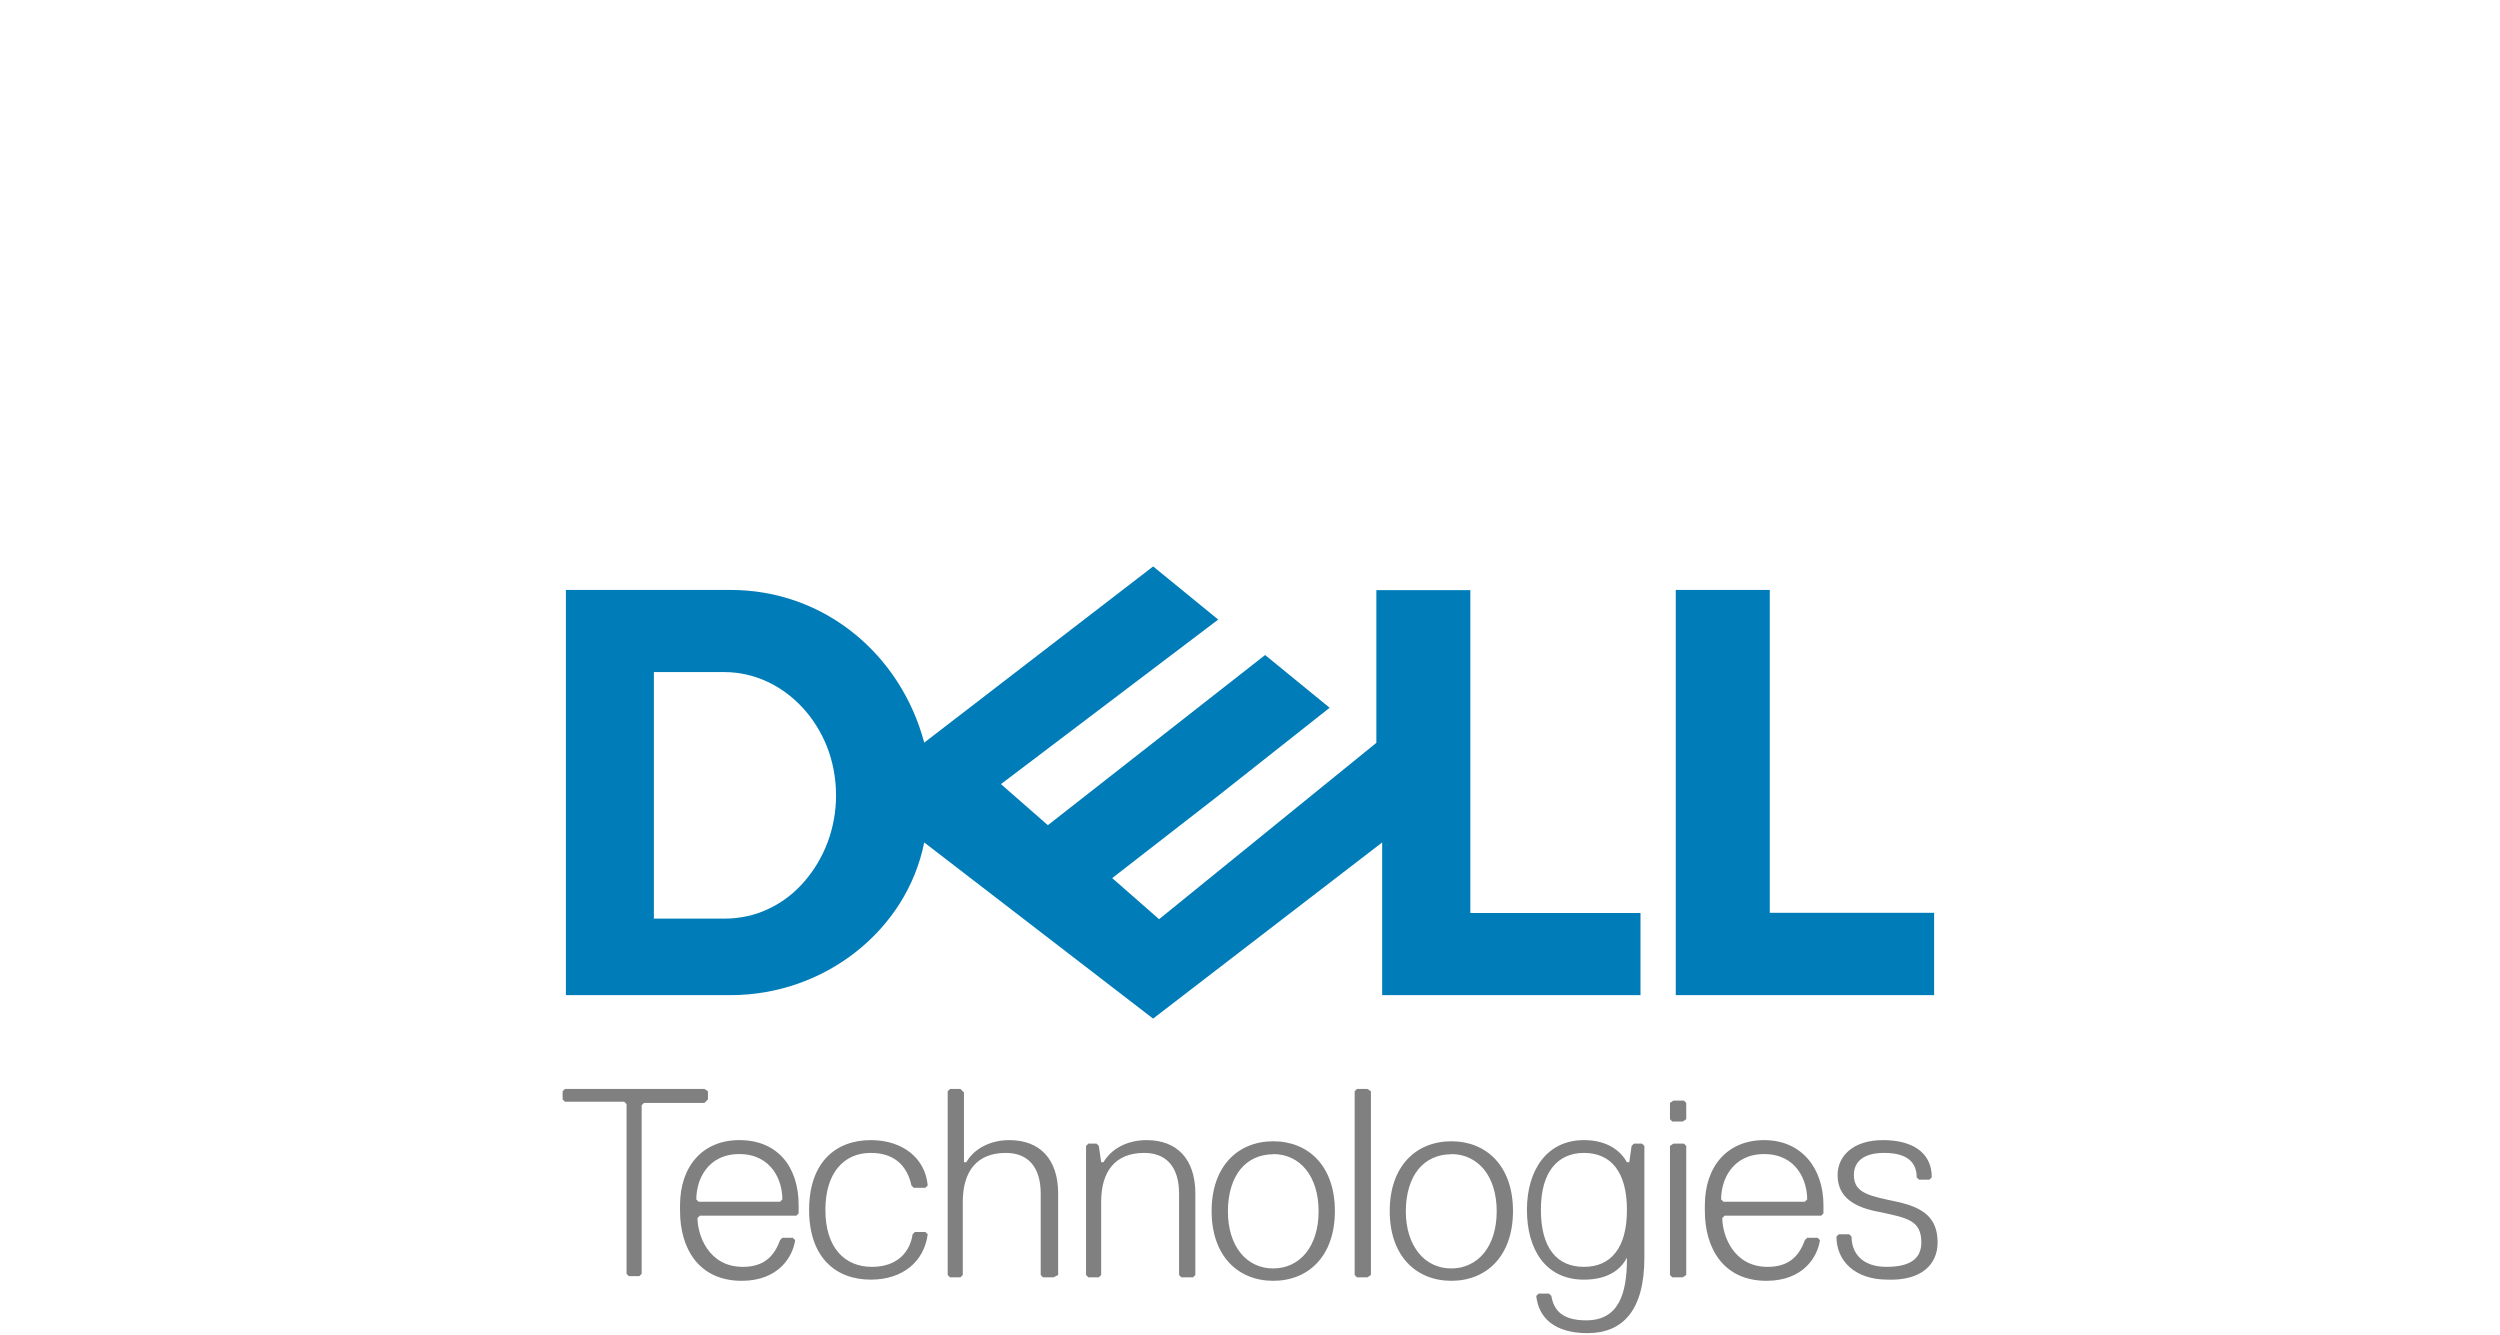
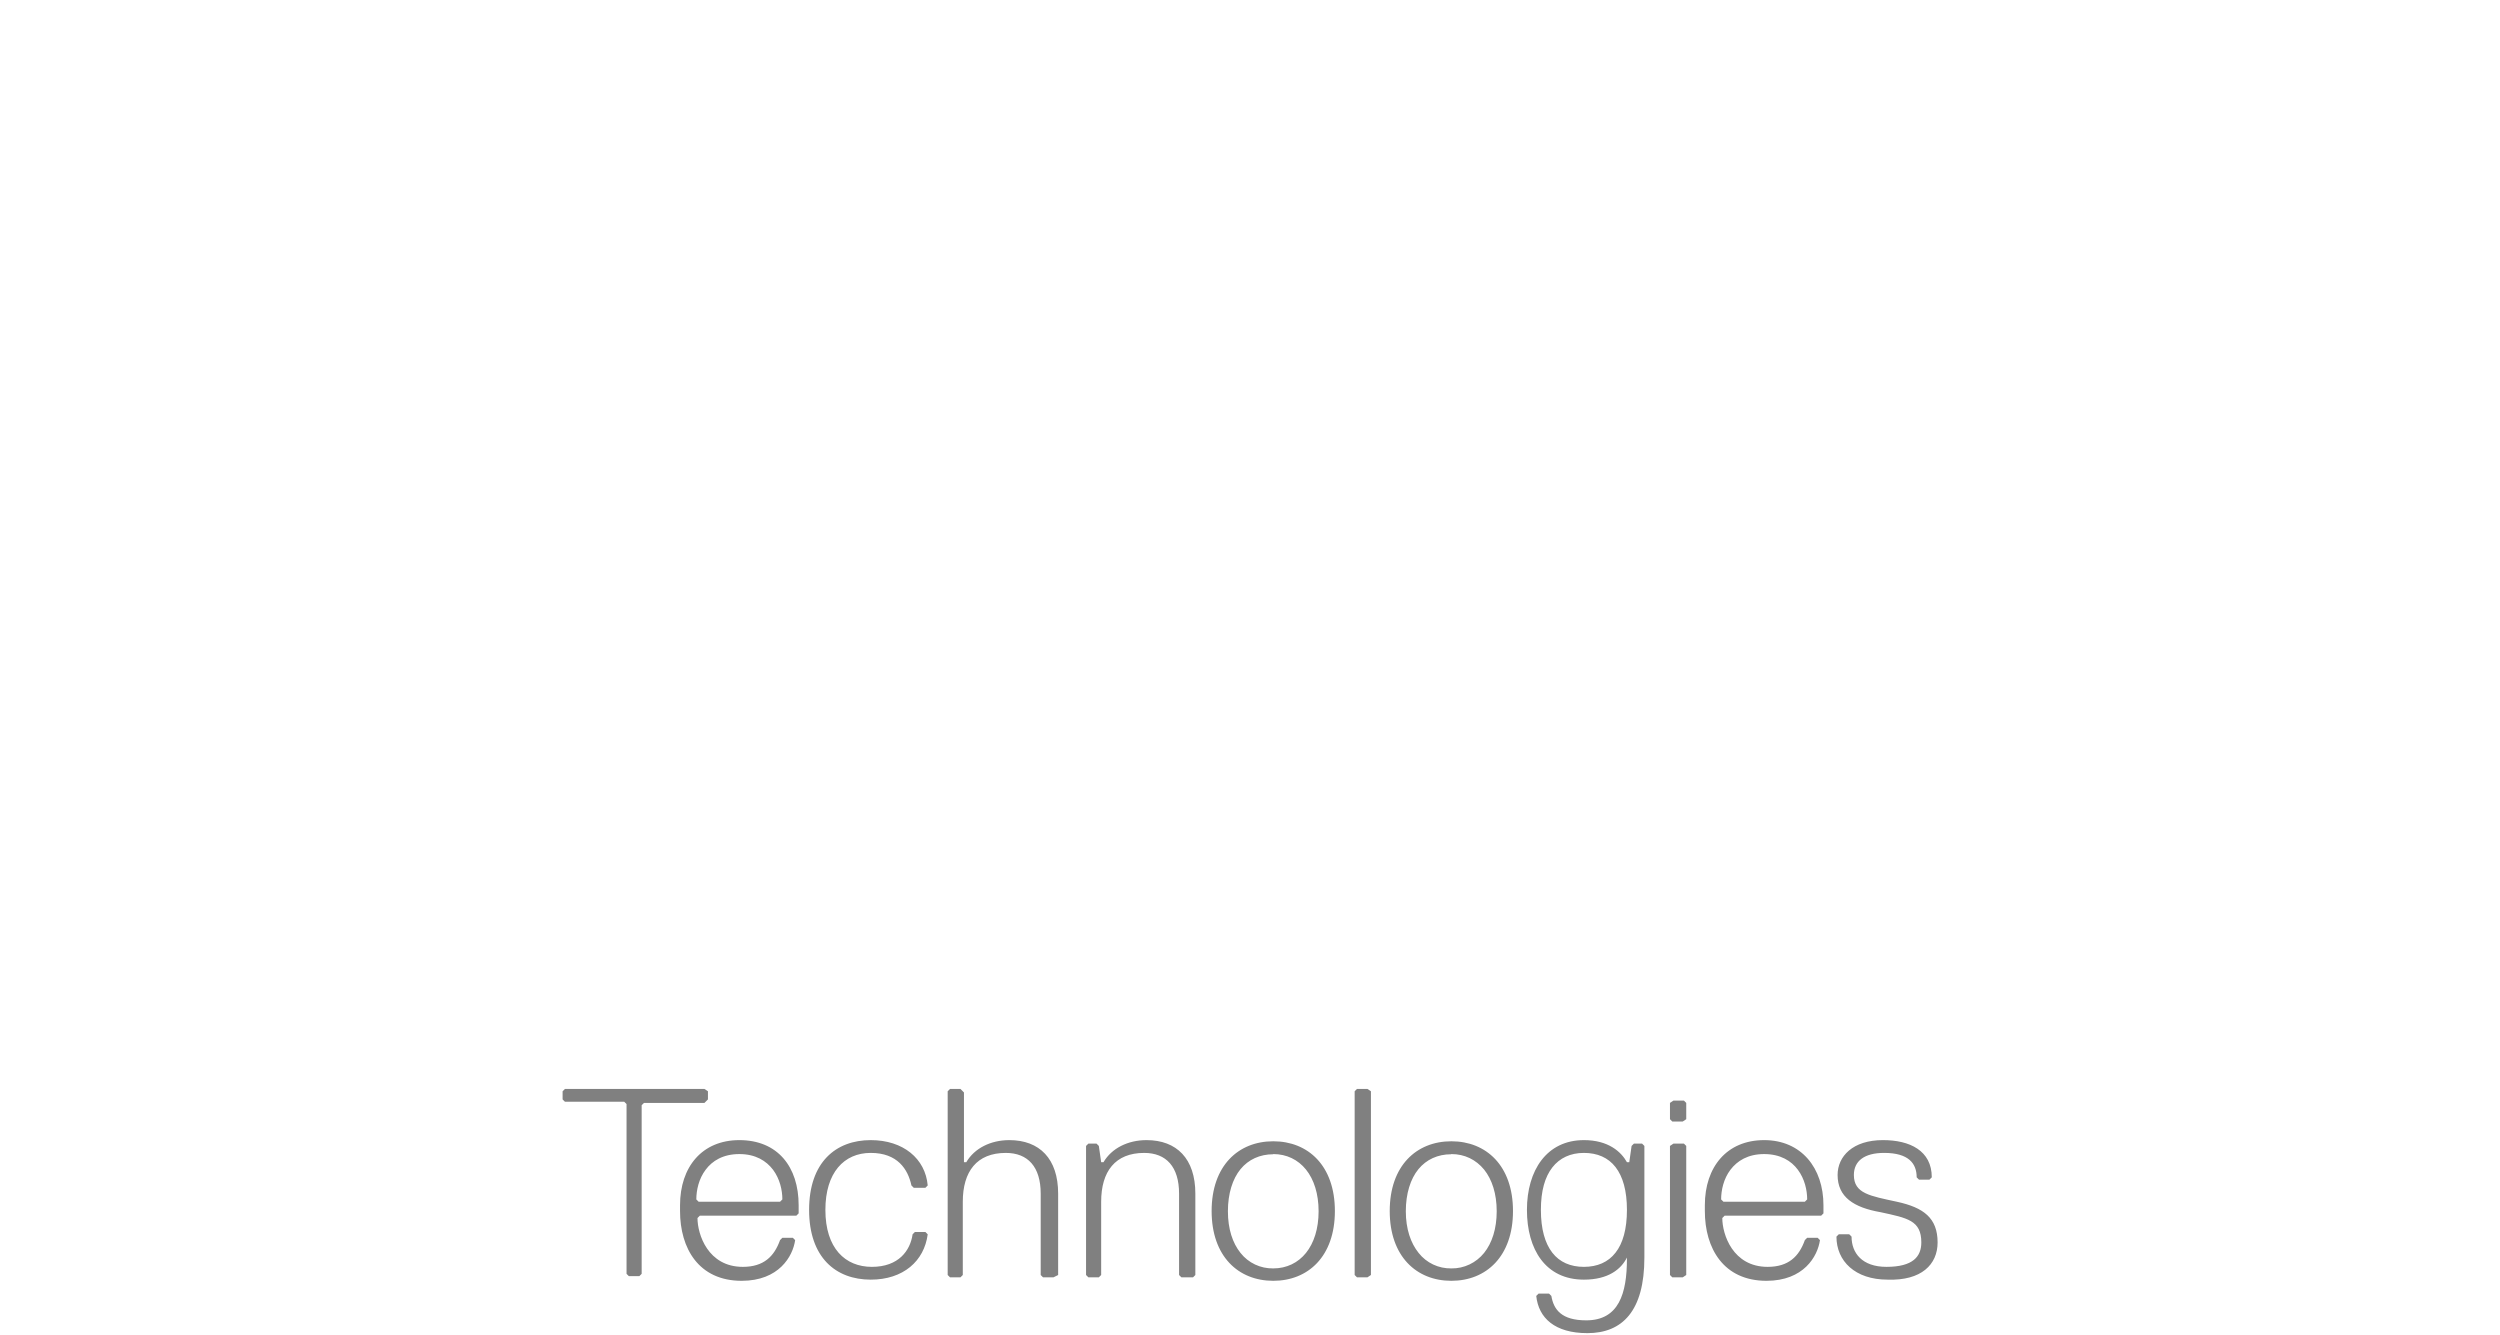
<svg xmlns="http://www.w3.org/2000/svg" id="Layer_1" data-name="Layer 1" viewBox="0 0 129 68.9">
  <defs>
    <style>
      .cls-1 {
        fill: #007db8;
      }

      .cls-1, .cls-2 {
        stroke-width: 0px;
      }

      .cls-2 {
        fill: gray;
      }
    </style>
  </defs>
  <path class="cls-2" d="M36.53,56.73v-.42l-.18-.12h-7.2l-.12.12v.42l.12.12h3.06l.12.12v8.76l.12.12h.54l.12-.12v-8.7l.12-.12h3.12l.18-.18ZM38.15,58.83c-1.92,0-3.06,1.38-3.06,3.36v.3c0,1.92.96,3.6,3.18,3.6,1.92,0,2.64-1.26,2.76-2.1l-.12-.12h-.54l-.12.12c-.3.84-.84,1.38-1.92,1.38-1.8,0-2.34-1.68-2.34-2.52l.12-.12h4.98l.12-.12v-.42c0-1.98-1.08-3.36-3.06-3.36h0ZM38.15,59.55c.84,0,1.39.35,1.74.81.35.47.48,1.05.48,1.53l-.12.12h-4.2l-.12-.12c0-.48.13-1.07.48-1.53.34-.46.9-.81,1.74-.81ZM42.59,62.43c0-1.92.96-2.94,2.34-2.94s1.92.84,2.1,1.68l.12.12h.6l.12-.12c-.12-1.38-1.26-2.34-2.94-2.34-1.8,0-3.18,1.14-3.18,3.6s1.38,3.6,3.18,3.6c1.68,0,2.76-.96,2.94-2.34l-.12-.12h-.54l-.12.12c-.12.84-.72,1.68-2.1,1.68s-2.4-.96-2.4-2.94h0ZM54.6,65.79v-4.2c0-1.8-.96-2.76-2.52-2.76-.96,0-1.8.42-2.22,1.14h-.12v-3.6l-.18-.18h-.54l-.12.12v9.48l.12.12h.54l.12-.12v-3.78c0-1.56.72-2.52,2.22-2.52,1.14,0,1.8.72,1.8,2.1v4.2l.12.12h.54l.24-.12h0ZM61.68,65.79v-4.2c0-1.8-.96-2.76-2.52-2.76-.96,0-1.8.42-2.22,1.14h-.12l-.12-.84-.12-.12h-.42l-.12.12v6.66l.12.12h.54l.12-.12v-3.78c0-1.56.72-2.52,2.22-2.52,1.14,0,1.8.72,1.8,2.1v4.2l.12.12h.6l.12-.12h0ZM65.7,58.89c-1.8,0-3.18,1.26-3.18,3.6s1.38,3.6,3.18,3.6,3.18-1.26,3.18-3.6-1.38-3.6-3.18-3.6ZM65.7,59.55c.69,0,1.28.29,1.69.8.41.51.65,1.25.65,2.15s-.24,1.64-.65,2.15c-.41.51-1,.8-1.69.8-.66.01-1.28-.28-1.69-.8-.41-.51-.65-1.24-.65-2.15s.24-1.67.65-2.17c.41-.5,1-.77,1.69-.77ZM70.74,65.79v-9.48l-.18-.12h-.54l-.12.12v9.48l.12.12h.54l.18-.12ZM74.89,58.89c-1.8,0-3.18,1.26-3.18,3.6s1.38,3.6,3.18,3.6,3.18-1.26,3.18-3.6-1.38-3.6-3.18-3.6h0ZM74.89,59.55c.69,0,1.27.29,1.69.8.41.51.65,1.25.65,2.15s-.24,1.64-.65,2.15c-.41.51-1.03.81-1.69.8-.66.01-1.28-.28-1.69-.8-.41-.51-.66-1.24-.66-2.15s.24-1.67.65-2.17c.41-.5,1-.77,1.69-.77h0ZM81.73,58.83c-1.92,0-2.94,1.56-2.94,3.6s.96,3.6,2.94,3.6c1.26,0,1.92-.54,2.22-1.14v.06c0,1.8-.42,3.18-2.1,3.18-1.26,0-1.68-.54-1.8-1.26l-.12-.12h-.54l-.12.12c.12,1.14.96,1.92,2.64,1.92,1.8,0,2.94-1.14,2.94-3.9v-5.76l-.12-.12h-.42l-.12.12-.12.84h-.12c-.3-.54-.96-1.14-2.22-1.14h0ZM81.73,59.49c.69,0,1.25.24,1.63.73.38.49.59,1.22.59,2.21s-.21,1.73-.59,2.21c-.38.49-.94.73-1.63.73s-1.25-.24-1.63-.73c-.38-.49-.59-1.22-.59-2.21s.21-1.7.59-2.19c.38-.49.94-.75,1.63-.75ZM87.01,57.75v-.84l-.12-.12h-.54l-.18.12v.84l.12.12h.54l.18-.12ZM87.01,65.79v-6.66l-.12-.12h-.54l-.18.12v6.66l.12.12h.54l.18-.12ZM91.03,58.83c-1.92,0-3.06,1.38-3.06,3.36v.3c0,1.92.96,3.6,3.18,3.6,1.92,0,2.64-1.26,2.76-2.1l-.12-.12h-.54l-.12.12c-.3.84-.84,1.38-1.92,1.38-1.8,0-2.34-1.68-2.34-2.52l.12-.12h4.98l.12-.12v-.42c0-1.92-1.14-3.36-3.06-3.36h0ZM91.03,59.55c.84,0,1.4.35,1.74.81.35.47.48,1.05.48,1.53l-.12.12h-4.2l-.12-.12c0-.48.13-1.07.48-1.53.35-.46.9-.81,1.74-.81h0ZM99.98,64.11c0-1.26-.72-1.8-2.1-2.1s-2.22-.42-2.22-1.38c0-.72.54-1.14,1.56-1.14,1.26,0,1.68.54,1.68,1.26l.12.12h.54l.12-.12c0-1.38-1.14-1.92-2.52-1.92-1.56,0-2.34.84-2.34,1.8,0,1.14.84,1.68,2.22,1.92,1.38.3,2.1.42,2.1,1.56,0,.72-.42,1.26-1.8,1.26-1.26,0-1.8-.72-1.8-1.56l-.12-.12h-.54l-.12.12c0,1.26.96,2.22,2.64,2.22,1.74.06,2.58-.78,2.58-1.92h0Z" />
-   <path class="cls-1" d="M99.8,47.11v4.24h-13.33v-20.91h4.85v16.66h8.49ZM59.5,29.23l-11.81,9.09c-1.21-4.55-5.15-7.88-10-7.88h-8.49v20.91h8.49c4.85,0,9.09-3.33,10-7.88l11.81,9.09,11.82-9.09v7.88h13.33v-4.24h-8.78v-16.66h-4.85v7.88l-11.21,9.1-2.42-2.12,5.46-4.24,5.76-4.55-3.33-2.72-11.21,8.78-2.42-2.12,11.21-8.49-3.33-2.72h0ZM33.74,34.68h3.64c.76,0,1.5.17,2.18.48s1.31.77,1.84,1.34c.53.57.96,1.25,1.27,2.02.3.77.47,1.62.47,2.53,0,.83-.15,1.64-.43,2.4-.28.75-.69,1.44-1.2,2.03-.51.59-1.12,1.07-1.82,1.4-.69.34-1.48.52-2.31.52h-3.64v-12.72Z" />
</svg>